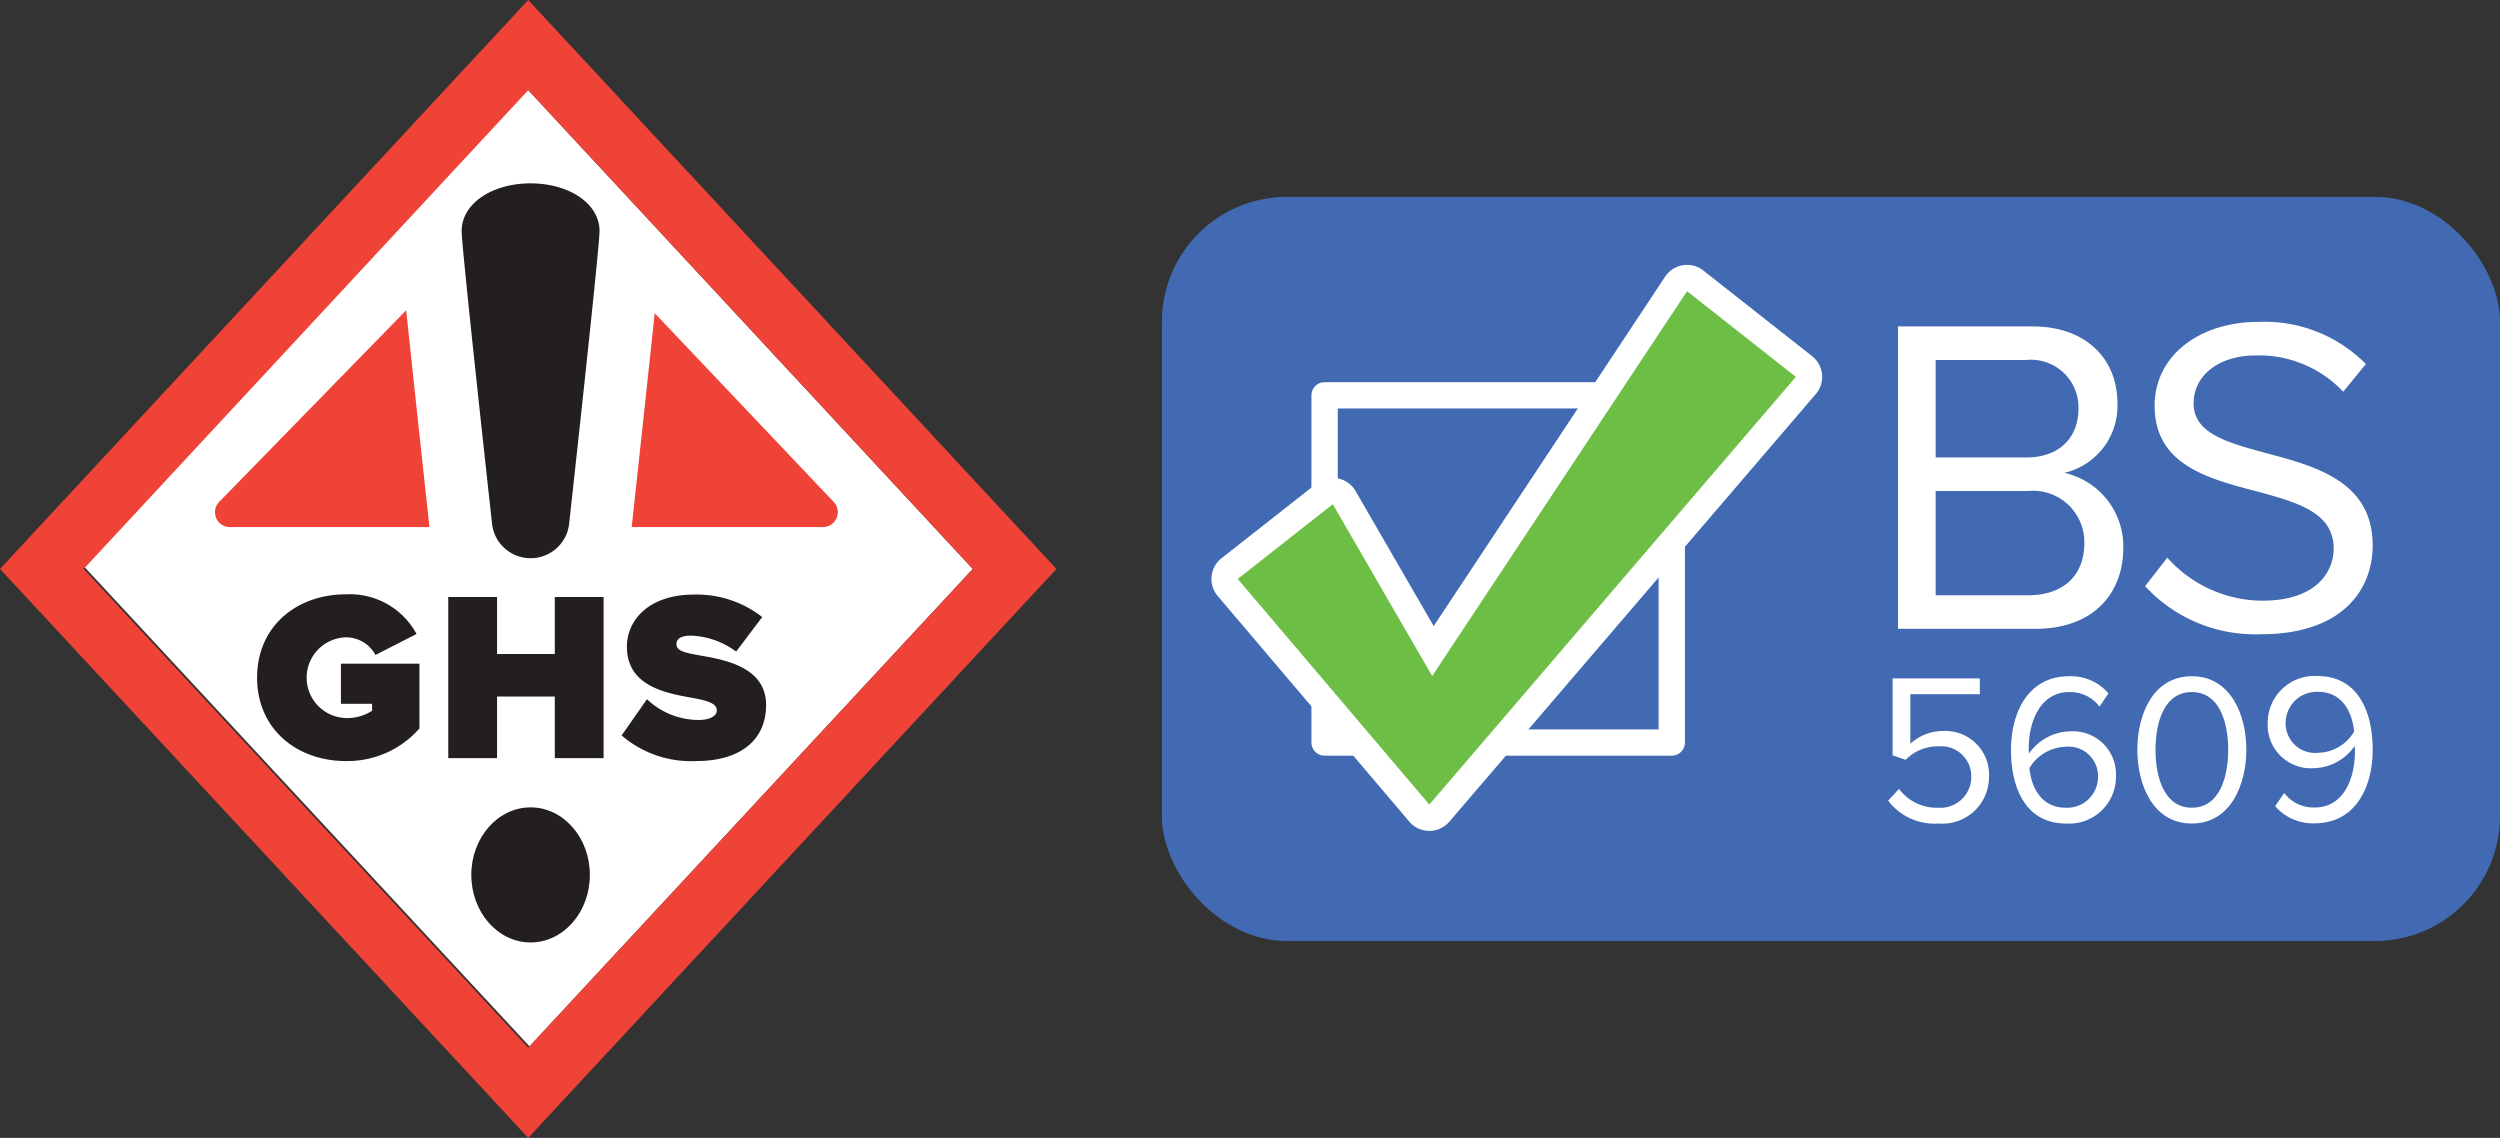
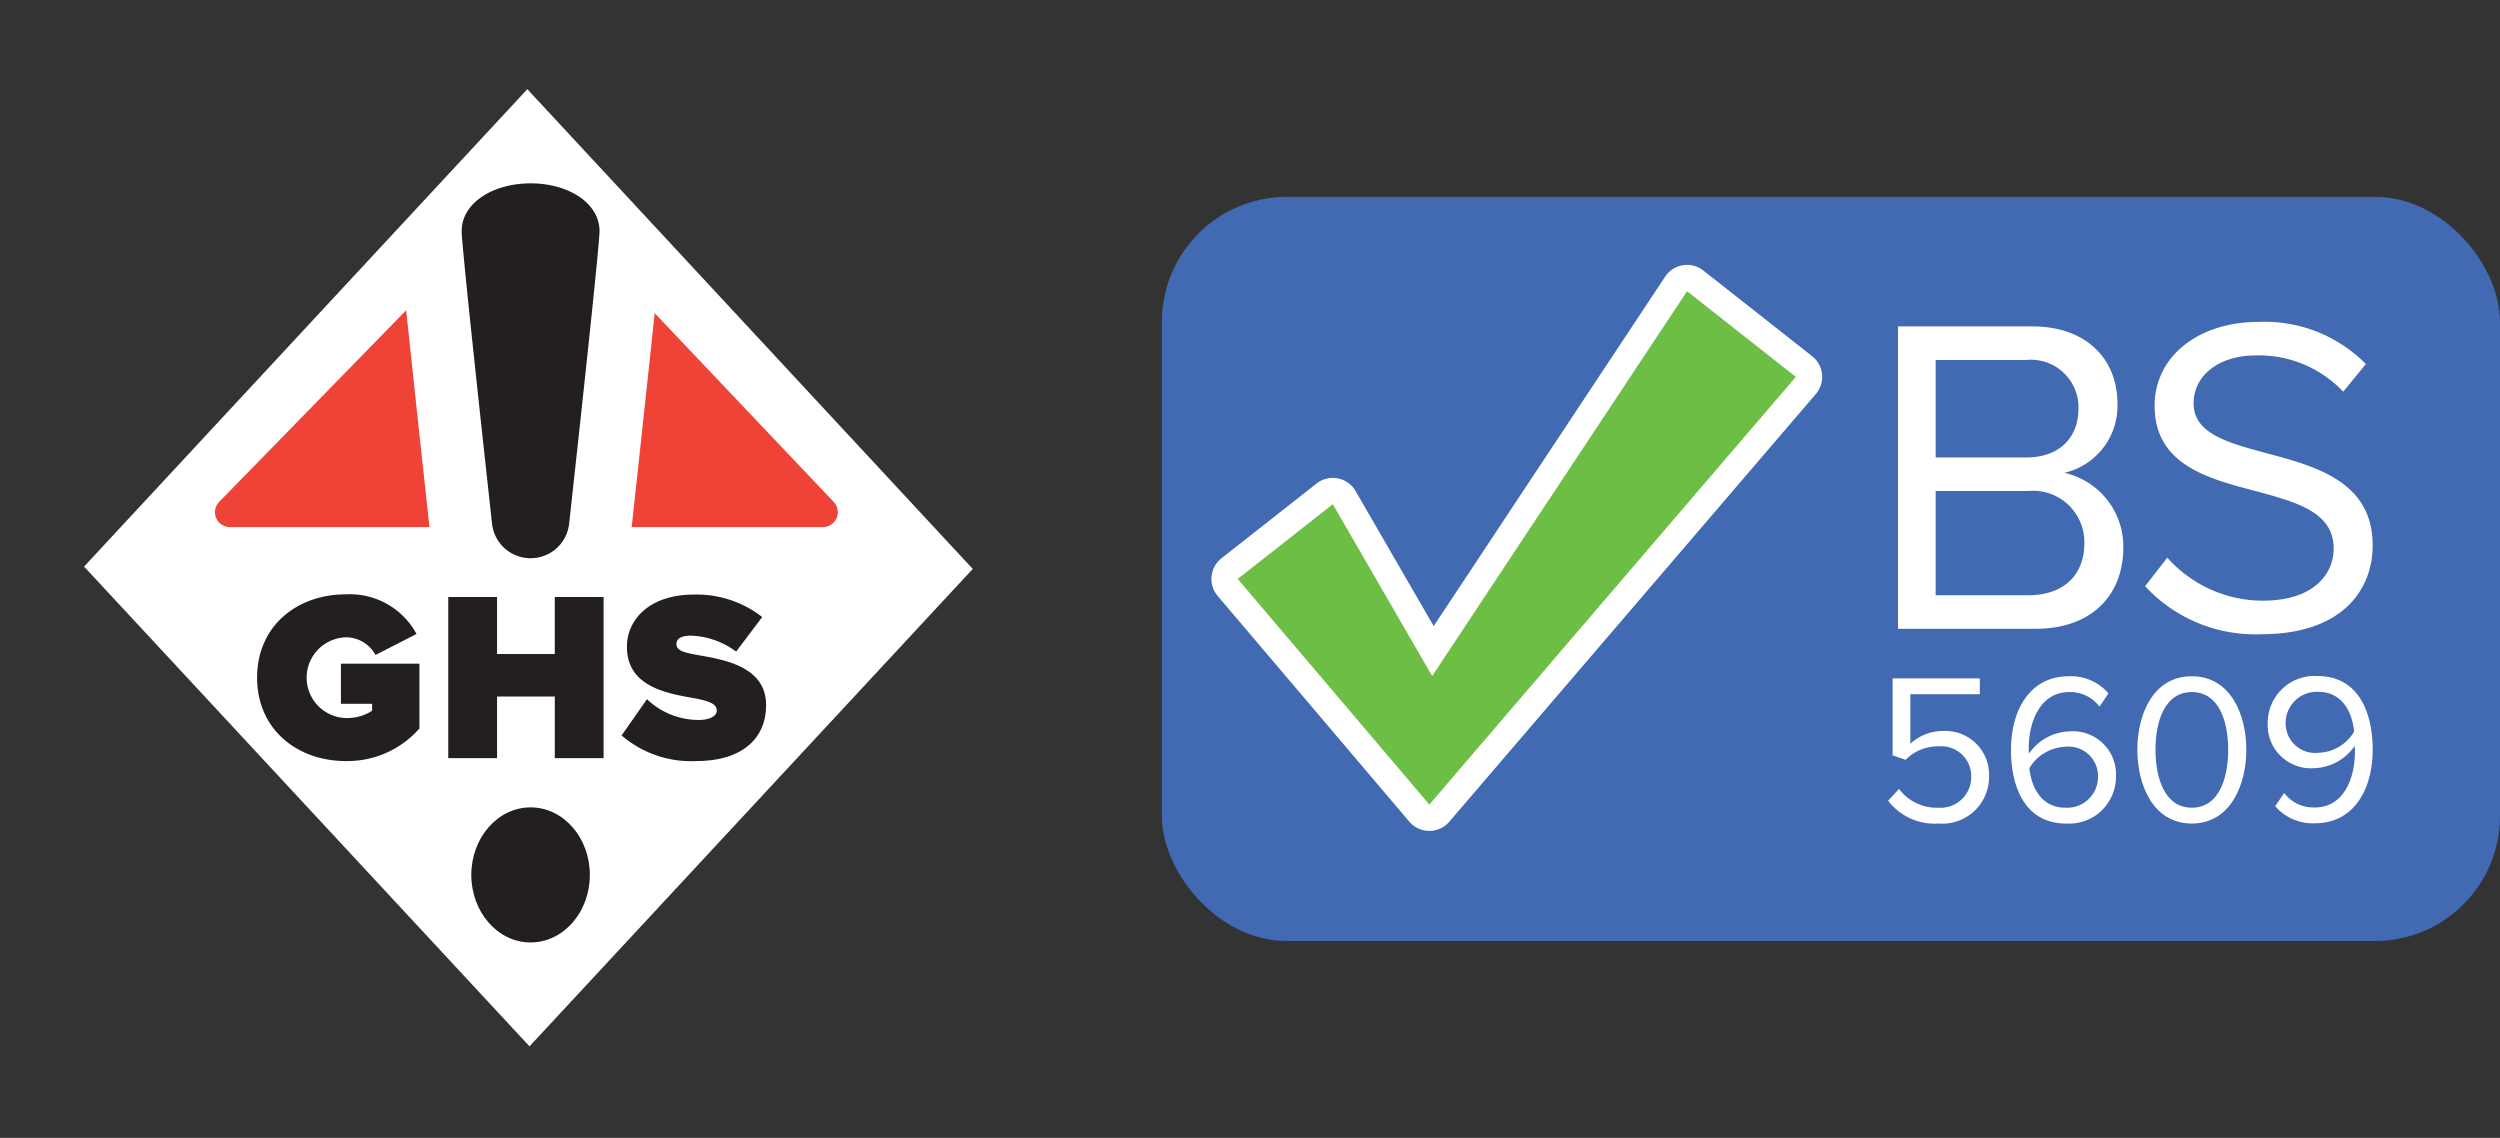
<svg xmlns="http://www.w3.org/2000/svg" width="190.028" height="86.491" viewBox="0 0 190.028 86.491">
  <rect x="0" y="0" width="190.028" height="86.491" fill="#333333" stroke="none" />
  <defs>
    <style>.cls-1{fill:#416ab2;}.cls-2{fill:#fff;}.cls-3{fill:none;stroke:#fff;stroke-linejoin:round;stroke-width:2px;}.cls-4{fill:#6dbe45;}.cls-5{fill:#ef4337;}.cls-6{fill:#231f20;}</style>
  </defs>
  <title>ghs-bs5609</title>
  <g id="Layer_2" data-name="Layer 2">
    <g id="Layer_1-2" data-name="Layer 1">
      <rect class="cls-1" x="88.317" y="14.964" width="101.711" height="56.563" rx="9.499" />
      <path class="cls-2" d="M144.271,24.812H154.505c3.997,0,6.444,2.412,6.444,5.858a5.223,5.223,0,0,1-4.032,5.271,5.739,5.739,0,0,1,4.48,5.651c0,3.687-2.447,6.202-6.65,6.202H144.271Zm9.752,9.959c2.584,0,3.963-1.585,3.963-3.687a3.613,3.613,0,0,0-3.963-3.722H147.131v7.409Zm.138,10.475c2.688,0,4.273-1.516,4.273-3.963a3.903,3.903,0,0,0-4.273-3.962h-7.03v7.925Z" />
      <path class="cls-2" d="M164.74,42.386a9.715,9.715,0,0,0,7.236,3.273c4.1,0,5.41-2.205,5.41-3.962,0-2.757-2.791-3.515-5.823-4.342-3.687-.965-7.787-1.998-7.787-6.513,0-3.79,3.377-6.374,7.891-6.374a10.807,10.807,0,0,1,8.166,3.204l-1.723,2.102a8.795,8.795,0,0,0-6.65-2.757c-2.757,0-4.721,1.482-4.721,3.653,0,2.308,2.653,2.998,5.582,3.79,3.756.999,8.029,2.171,8.029,6.995,0,3.342-2.274,6.753-8.477,6.753a11.383,11.383,0,0,1-8.821-3.652Z" />
      <path class="cls-2" d="M144.346,59.965a3.566,3.566,0,0,0,2.99,1.43,2.34,2.34,0,0,0,2.502-2.324,2.284,2.284,0,0,0-2.486-2.34,3.396,3.396,0,0,0-2.502,1.024l-.991-.341v-5.85h6.629v1.202h-5.28v3.77a3.666,3.666,0,0,1,2.535-.974,3.32,3.32,0,0,1,3.445,3.461,3.549,3.549,0,0,1-3.851,3.575,4.425,4.425,0,0,1-3.818-1.739Z" />
      <path class="cls-2" d="M157.262,51.402a3.77,3.77,0,0,1,3.006,1.3l-.682,1.008a2.779,2.779,0,0,0-2.324-1.105c-2.096,0-3.055,2.129-3.055,4.257a3.682,3.682,0,0,0,.016.422,3.894,3.894,0,0,1,3.071-1.69,3.276,3.276,0,0,1,3.542,3.461,3.557,3.557,0,0,1-3.802,3.542c-3.022,0-4.176-2.648-4.176-5.589S154.224,51.402,157.262,51.402Zm-.292,5.361a3.331,3.331,0,0,0-2.714,1.625c.13,1.349.845,3.006,2.73,3.006a2.343,2.343,0,0,0,2.486-2.291A2.244,2.244,0,0,0,156.97,56.764Z" />
      <path class="cls-2" d="M166.604,51.402c2.957,0,4.143,2.941,4.143,5.589,0,2.632-1.186,5.606-4.143,5.606-2.974,0-4.143-2.974-4.143-5.606C162.461,54.343,163.631,51.402,166.604,51.402Zm0,1.202c-2.064,0-2.762,2.227-2.762,4.387s.699,4.404,2.762,4.404,2.762-2.242,2.762-4.404S168.668,52.604,166.604,52.604Z" />
      <path class="cls-2" d="M173.623,60.273a2.799,2.799,0,0,0,2.323,1.105c2.193,0,3.055-2.193,3.055-4.241a3.97,3.97,0,0,0-.016-.439,3.887,3.887,0,0,1-3.055,1.69,3.289,3.289,0,0,1-3.558-3.461,3.562,3.562,0,0,1,3.786-3.542c3.038,0,4.192,2.648,4.192,5.605,0,2.925-1.365,5.59-4.403,5.59a3.767,3.767,0,0,1-3.006-1.3Zm2.6-7.685a2.363,2.363,0,0,0-2.486,2.291,2.244,2.244,0,0,0,2.502,2.34,3.244,3.244,0,0,0,2.697-1.609C178.822,54.261,178.107,52.588,176.222,52.588Z" />
-       <rect class="cls-3" x="100.683" y="30.05" width="26.39" height="26.39" />
      <path class="cls-4" d="M108.642,62.156a1.002,1.002,0,0,1-.76-.352L93.32,44.653a1,1,0,0,1,.144-1.434l7.225-5.68a1.001,1.001,0,0,1,.618-.214,1.031,1.031,0,0,1,.189.018,1.003,1.003,0,0,1,.677.481l6.745,11.663L127.402,21.583a.998.998,0,0,1,.675-.436.976.976,0,0,1,.159-.013.995.995,0,0,1,.619.215l8.269,6.513a.999.999,0,0,1,.141,1.435l-27.86,32.509a1,1,0,0,1-.759.35Z" />
      <path class="cls-2" d="M128.236,22.135l8.269,6.513-27.86,32.509L94.082,44.006l7.225-5.68,7.553,13.06,19.375-29.251m0-2a2,2,0,0,0-1.667.896L108.976,47.59l-5.937-10.265a2,2,0,0,0-2.967-.571l-7.225,5.68A2,2,0,0,0,92.558,45.3L107.12,62.451a2,2,0,0,0,1.52.706h.005a2,2,0,0,0,1.519-.699l27.86-32.509a2,2,0,0,0-.281-2.873l-8.269-6.513a2,2,0,0,0-1.237-.429Z" />
      <polygon class="cls-2" points="40.248 79.534 6.39 43.066 40.083 6.778 73.941 43.246 40.248 79.534" />
-       <path class="cls-5" d="M73.941,43.245c-2.782,2.996-31.006,33.397-33.79,36.392C37.369,76.642,9.145,46.242,6.363,43.245,9.145,40.247,37.369,9.849,40.151,6.854c2.783,2.995,31.007,33.394,33.79,36.392M0,43.245,40.151,86.491l40.15-43.246L40.151,0Z" />
      <ellipse class="cls-6" cx="40.33" cy="66.503" rx="4.506" ry="5.134" />
      <path class="cls-6" d="M26.282,45.177a5.758,5.758,0,0,1,5.38,3.012L28.54,49.785a2.536,2.536,0,0,0-2.259-1.34,3.068,3.068,0,0,0,0,6.133,3.489,3.489,0,0,0,2.001-.55v-.533H25.914V50.447h5.968v4.922a7.271,7.271,0,0,1-5.601,2.479c-3.709,0-6.739-2.425-6.739-6.335C19.543,47.582,22.572,45.177,26.282,45.177Z" />
      <path class="cls-6" d="M49.177,53.147a5.71,5.71,0,0,0,3.948,1.579c.698,0,1.359-.24,1.359-.717s-.514-.716-1.726-.937c-2.02-.367-5.105-.845-5.105-3.911,0-2.075,1.726-3.966,5.087-3.966a8.079,8.079,0,0,1,5.197,1.708l-1.983,2.626a6.099,6.099,0,0,0-3.416-1.212c-.918,0-1.12.331-1.12.643,0,.477.495.642,1.8.863,2.02.348,5.013.936,5.013,3.764,0,2.699-2.002,4.26-5.288,4.26a8.071,8.071,0,0,1-5.692-1.946Z" />
      <path class="cls-6" d="M42.171,52.945H37.783v4.682H34.073V45.379h3.709V49.712h4.388V45.379H45.88V57.627H42.171Z" />
      <path class="cls-5" d="M30.874,23.584c.56,5.28,1.21,11.34,1.77,16.48h-15.17a1.13,1.13,0,0,1-.81-1.92Z" />
      <path class="cls-5" d="M62.554,40.064h-14.54c.55-5.07,1.2-11.03,1.75-16.26l13.61,14.35A1.133,1.133,0,0,1,62.554,40.064Z" />
      <path class="cls-6" d="M45.571,17.565c0,1.119-1.633,16.085-2.31,22.245a2.943,2.943,0,0,1-2.93,2.621h0a2.943,2.943,0,0,1-2.93-2.621c-.677-6.16-2.31-21.126-2.31-22.245,0-2.116,2.346-3.628,5.24-3.628S45.571,15.449,45.571,17.565Z" />
    </g>
  </g>
</svg>